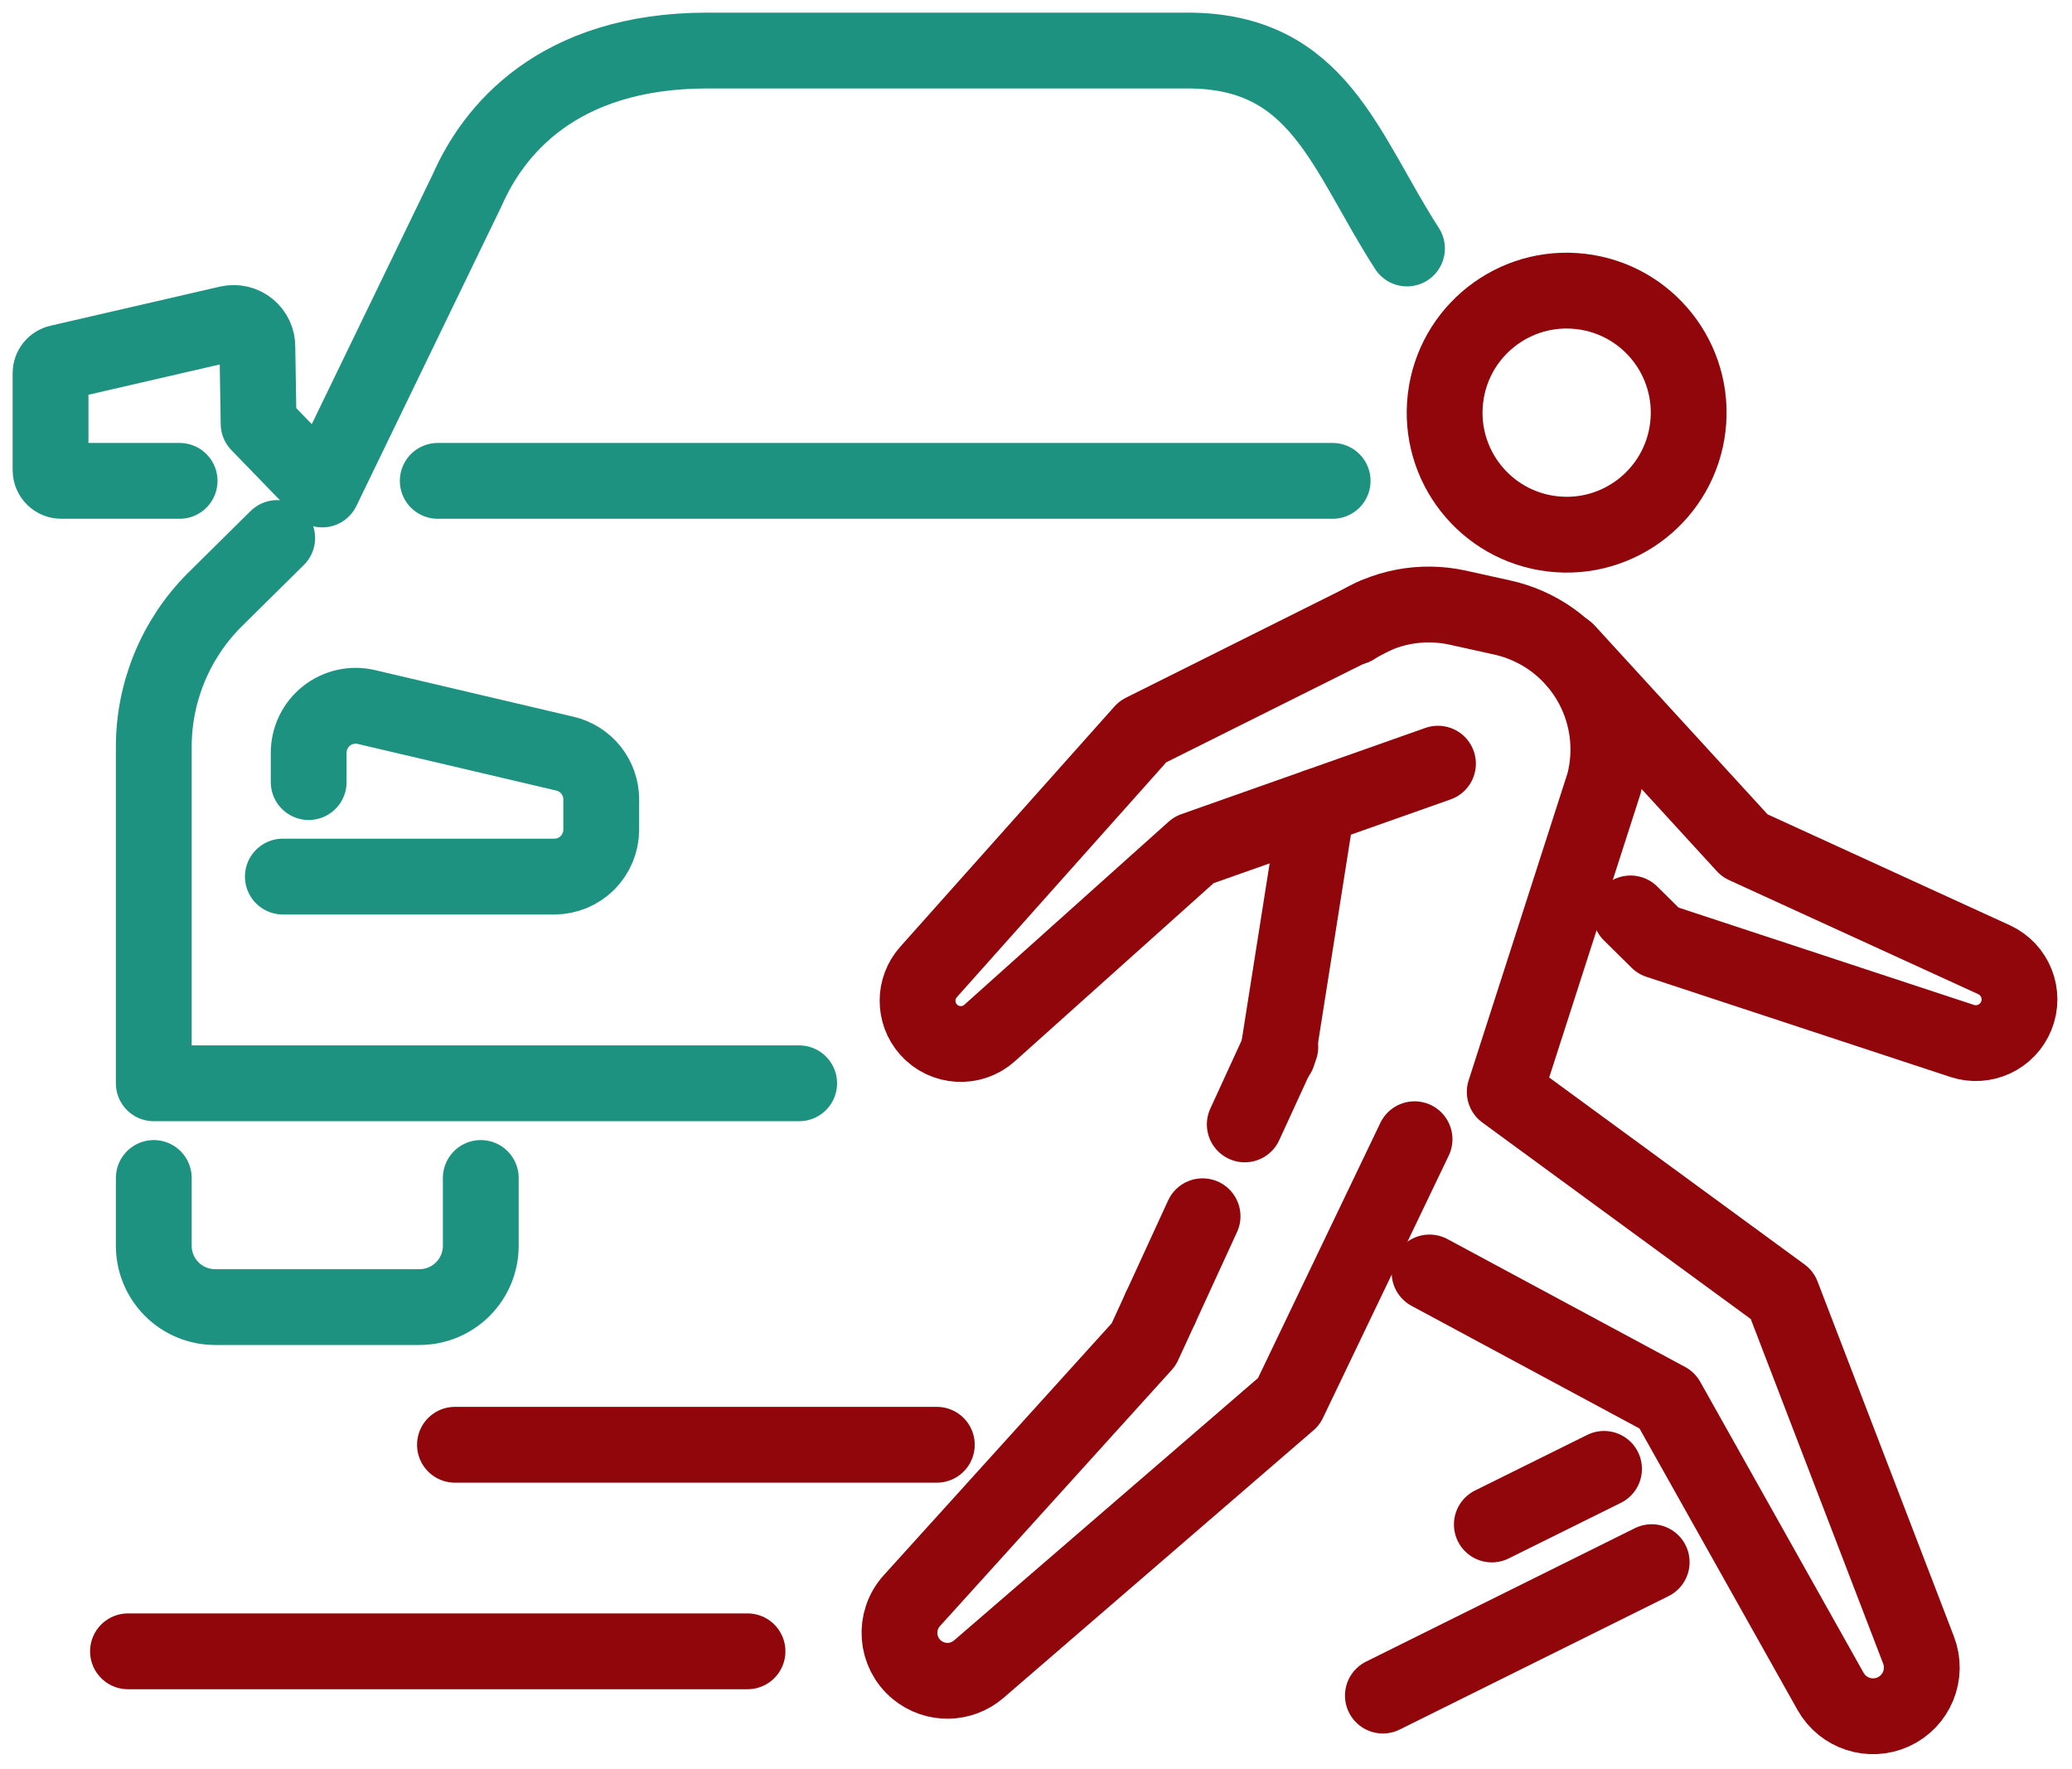
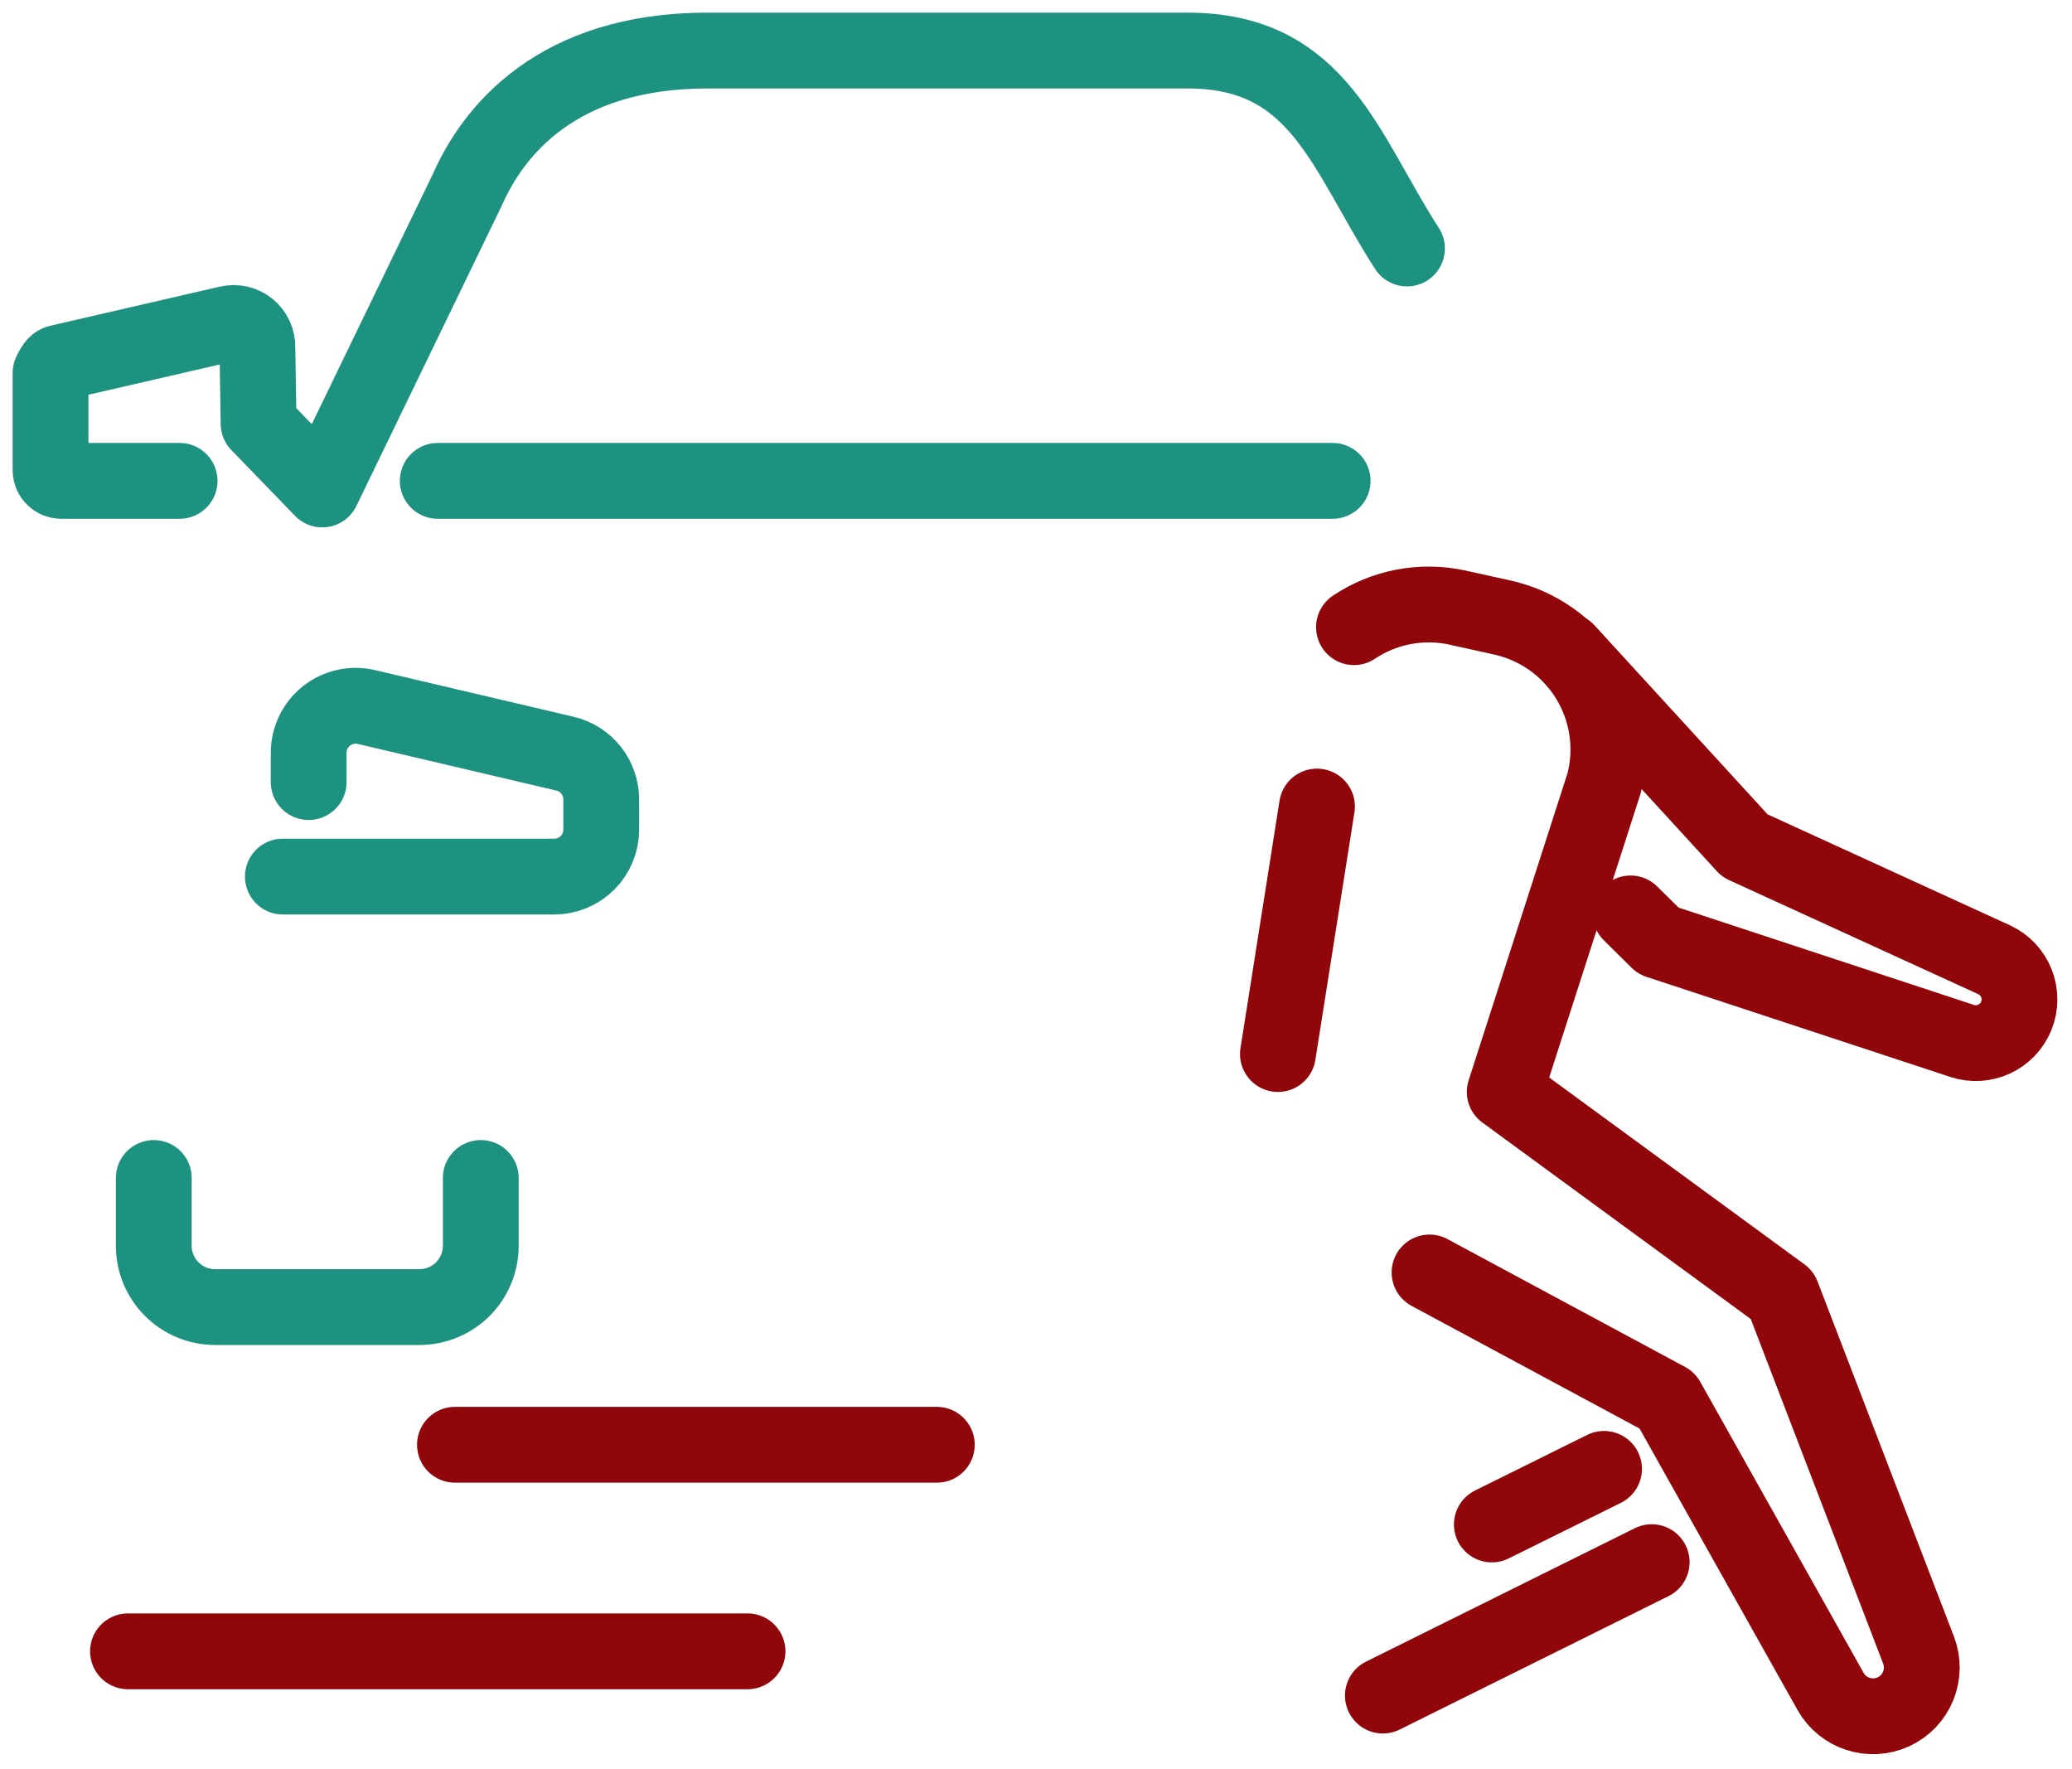
<svg xmlns="http://www.w3.org/2000/svg" width="82" height="70" viewBox="0 0 82 70" fill="none">
-   <path d="M66.796 16.896C67.109 14.247 65.216 11.846 62.568 11.533C59.92 11.219 57.519 13.112 57.205 15.761C56.892 18.409 58.785 20.81 61.433 21.123C64.081 21.437 66.482 19.544 66.796 16.896Z" stroke="#90060A" stroke-width="3" stroke-miterlimit="10" stroke-linecap="round" stroke-linejoin="round" />
-   <path d="M45.922 51.759L50.669 41.427" stroke="#90060A" stroke-width="3" stroke-miterlimit="10" stroke-linecap="round" stroke-linejoin="round" stroke-dasharray="4 4" />
-   <path d="M55.981 45.077L51.003 55.457L38.736 66.044C38.036 66.648 37.003 66.66 36.289 66.073V66.073C35.452 65.384 35.361 64.136 36.088 63.333L45.261 53.196L45.922 51.759" stroke="#90060A" stroke-width="3" stroke-miterlimit="10" stroke-linecap="round" stroke-linejoin="round" />
-   <path d="M54.395 24.373L45.227 28.95L36.747 38.459C36.169 39.106 36.168 40.084 36.744 40.734V40.734C37.374 41.443 38.46 41.505 39.166 40.872L47.25 33.629L56.908 30.217" stroke="#90060A" stroke-width="3" stroke-miterlimit="10" stroke-linecap="round" stroke-linejoin="round" />
  <path d="M64.529 36.142L65.625 37.225L77.651 41.187C78.515 41.472 79.451 41.039 79.794 40.196V40.196C80.143 39.338 79.754 38.358 78.912 37.972L69.051 33.459L62.002 25.762" stroke="#90060A" stroke-width="3" stroke-miterlimit="10" stroke-linecap="round" stroke-linejoin="round" />
  <path d="M53.584 24.816C54.178 24.419 54.846 24.145 55.548 24.012C56.25 23.879 56.972 23.888 57.67 24.039L59.455 24.434C60.157 24.589 60.821 24.884 61.406 25.3C61.992 25.718 62.487 26.248 62.863 26.861C63.239 27.474 63.487 28.157 63.593 28.868C63.699 29.579 63.661 30.304 63.48 31L59.55 43.205L70.529 51.241L75.927 65.289C76.292 66.24 75.855 67.311 74.929 67.734V67.734C74.016 68.151 72.937 67.799 72.445 66.925L65.979 55.409L56.574 50.349" stroke="#90060A" stroke-width="3" stroke-miterlimit="10" stroke-linecap="round" stroke-linejoin="round" />
  <path d="M50.574 41.706L52.12 31.913" stroke="#90060A" stroke-width="3" stroke-miterlimit="10" stroke-linecap="round" stroke-linejoin="round" />
  <path d="M17.324 19.027H52.74" stroke="#1D9281" stroke-width="3" stroke-miterlimit="10" stroke-linecap="round" stroke-linejoin="round" />
-   <path d="M10.97 21.288L8.47 23.76C6.935 25.309 6.078 27.403 6.086 29.583V42.864H31.627" stroke="#1D9281" stroke-width="3" stroke-miterlimit="10" stroke-linecap="round" stroke-linejoin="round" />
-   <path d="M7.108 19.027H2.422C2.31 19.027 2.203 18.982 2.124 18.903C2.044 18.824 2 18.716 2 18.604V14.756C2.001 14.659 2.036 14.566 2.098 14.492C2.16 14.417 2.246 14.367 2.341 14.348L9.042 12.802C9.181 12.771 9.325 12.772 9.463 12.805C9.601 12.837 9.731 12.901 9.841 12.991C9.951 13.081 10.039 13.194 10.099 13.323C10.159 13.452 10.189 13.593 10.186 13.735L10.234 16.765L12.754 19.367L18.5 7.5C19.5 5.229 22 2 28 2L47 2C52.209 2 53.21 5.999 55.682 9.832" stroke="#1D9281" stroke-width="3" stroke-miterlimit="10" stroke-linecap="round" stroke-linejoin="round" />
+   <path d="M7.108 19.027H2.422C2.31 19.027 2.203 18.982 2.124 18.903C2.044 18.824 2 18.716 2 18.604V14.756C2.16 14.417 2.246 14.367 2.341 14.348L9.042 12.802C9.181 12.771 9.325 12.772 9.463 12.805C9.601 12.837 9.731 12.901 9.841 12.991C9.951 13.081 10.039 13.194 10.099 13.323C10.159 13.452 10.189 13.593 10.186 13.735L10.234 16.765L12.754 19.367L18.5 7.5C19.5 5.229 22 2 28 2L47 2C52.209 2 53.21 5.999 55.682 9.832" stroke="#1D9281" stroke-width="3" stroke-miterlimit="10" stroke-linecap="round" stroke-linejoin="round" />
  <path d="M19.027 46.61V49.293C19.027 49.612 18.964 49.927 18.842 50.221C18.72 50.515 18.542 50.783 18.317 51.008C18.091 51.233 17.824 51.411 17.53 51.533C17.236 51.655 16.921 51.718 16.602 51.718H8.511C7.868 51.718 7.251 51.462 6.797 51.008C6.342 50.553 6.086 49.936 6.086 49.293V46.61" stroke="#1D9281" stroke-width="3" stroke-miterlimit="10" stroke-linecap="round" stroke-linejoin="round" />
  <path d="M12.216 30.945V29.788C12.216 29.507 12.279 29.229 12.401 28.977C12.523 28.724 12.701 28.502 12.921 28.327C13.141 28.153 13.398 28.031 13.672 27.97C13.947 27.909 14.231 27.911 14.504 27.976L22.364 29.822C22.77 29.918 23.133 30.149 23.392 30.476C23.651 30.803 23.793 31.209 23.794 31.627V32.825C23.794 33.318 23.598 33.791 23.25 34.14C22.901 34.489 22.428 34.684 21.935 34.684H11.194" stroke="#1D9281" stroke-width="3" stroke-miterlimit="10" stroke-linecap="round" stroke-linejoin="round" />
  <path d="M29.583 65.339H5.065" stroke="#90060A" stroke-width="3" stroke-miterlimit="10" stroke-linecap="round" stroke-linejoin="round" />
  <path d="M18.005 57.166H37.075" stroke="#90060A" stroke-width="3" stroke-miterlimit="10" stroke-linecap="round" stroke-linejoin="round" />
  <path d="M54.728 67.09L65.366 61.811" stroke="#90060A" stroke-width="3" stroke-miterlimit="10" stroke-linecap="round" stroke-linejoin="round" />
  <path d="M59.04 60.32L63.48 58.12" stroke="#90060A" stroke-width="3" stroke-miterlimit="10" stroke-linecap="round" stroke-linejoin="round" />
</svg>